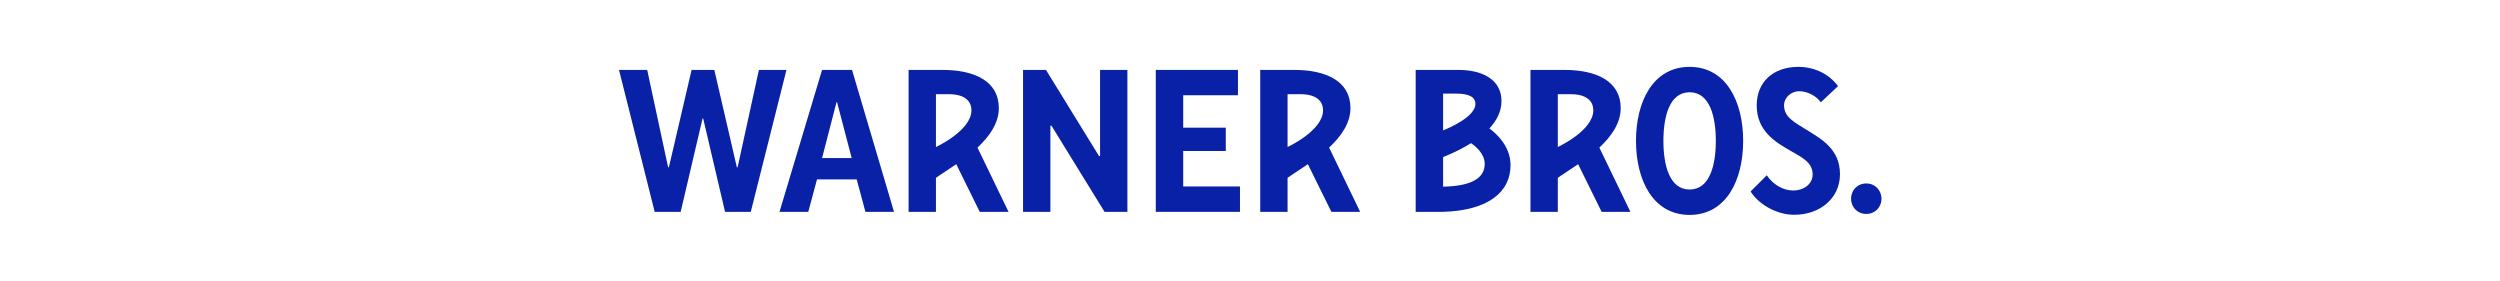
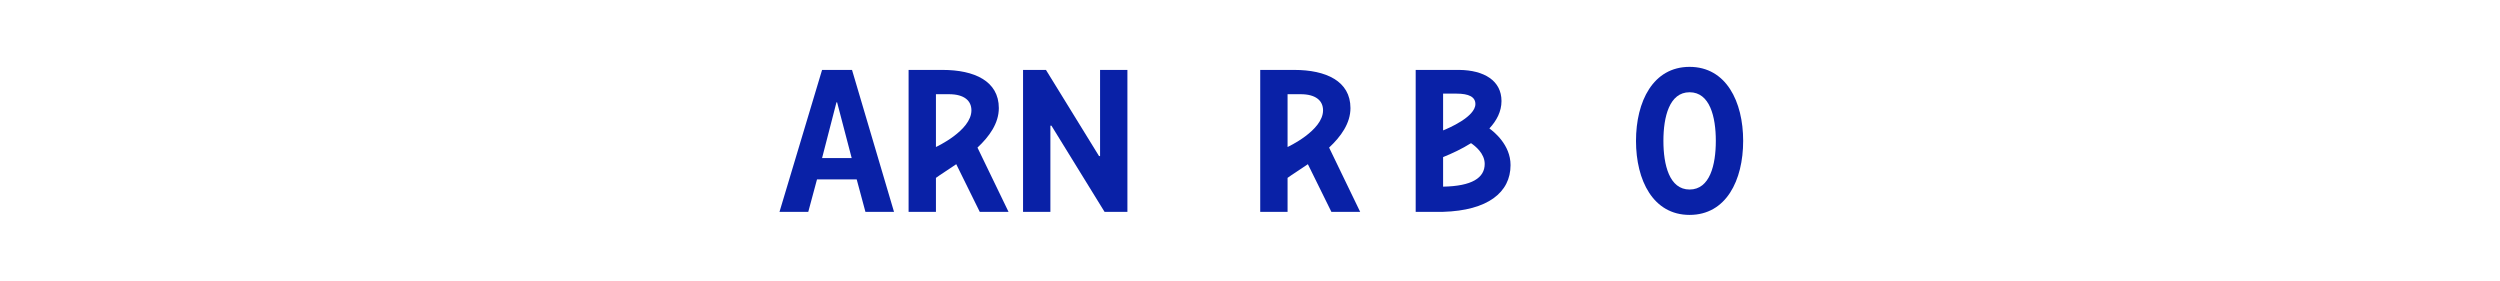
<svg xmlns="http://www.w3.org/2000/svg" version="1.1" id="Layer_1" x="0px" y="0px" viewBox="0 0 3840 432" style="enable-background:new 0 0 3840 432;" xml:space="preserve">
  <style type="text/css">
	.st0{fill:#0921A7;}
</style>
  <g>
    <path class="st0" d="M1534.2,166c0-41.5-37.7-58.6-86.3-58.6h-52.3v218h42v-52.2c6.6-4.9,19.2-12.7,31.2-21l36.1,73.2h44.2   l-47.7-98.7C1519.6,209.7,1534.2,189.4,1534.2,166z M1437.6,225.8v-81.1c5.1,0,15.6,0,20,0c23.6,0,34.5,10.1,34.5,24.8   C1492.1,200.7,1437.6,225.8,1437.6,225.8z" />
    <path class="st0" d="M2074.3,166c0-41.5-37.7-58.6-86.3-58.6h-52.3v218h42v-52.2c6.6-4.9,19.2-12.7,31.2-21l36.1,73.2h44.2   l-47.7-98.7C2059.7,209.7,2074.3,189.4,2074.3,166z M1977.7,225.8v-81.1c5.1,0,15.6,0,20,0c23.6,0,34.5,10.1,34.5,24.8   C2032.2,200.7,1977.7,225.8,1977.7,225.8z" />
-     <path class="st0" d="M2489.4,166c0-41.5-37.7-58.6-86.3-58.6h-52.3v218h42v-52.2c6.6-4.9,19.2-12.7,31.2-21l36.1,73.2h44.2   l-47.7-98.7C2474.8,209.7,2489.4,189.4,2489.4,166z M2392.8,225.8v-81.1c5.1,0,15.6,0,20,0c23.6,0,34.5,10.1,34.5,24.8   C2447.3,200.7,2392.8,225.8,2392.8,225.8z" />
-     <polygon class="st0" points="1153.2,325.4 1208,107.4 1165.7,107.4 1133,256.9 1131.8,256.9 1097.2,107.4 1062.3,107.4    1027.4,256.9 1026.2,256.9 994.1,107.4 950.8,107.4 1005.6,325.4 1045.5,325.4 1079.1,182.1 1080.1,182.1 1113.7,325.4  " />
    <path class="st0" d="M1262.7,107.4l-65.4,218h44.2l13.4-49.8h61l13.4,49.8h43.9l-64.5-218H1262.7z M1262.7,242.8l22.1-85.6h1   l22.4,85.6H1262.7z" />
    <polygon class="st0" points="1688.1,239.7 1606.6,107.4 1571.4,107.4 1571.4,325.4 1613.4,325.4 1613.4,193 1615,193 1696.6,325.4    1731.7,325.4 1731.7,107.4 1689.7,107.4 1689.7,239.7  " />
-     <polygon class="st0" points="1904.6,286.4 1817.4,286.4 1817.4,231.9 1882.8,231.9 1882.8,196.1 1817.4,196.1 1817.4,146.3    1901.5,146.3 1901.5,107.4 1775.3,107.4 1775.3,325.4 1904.6,325.4  " />
    <path class="st0" d="M2595.2,330.1c56.1,0,82.3-53,82.3-113.7c0-60.5-26.2-113.7-82.3-113.7c-56.1,0-82.3,53.1-82.3,113.7   C2512.9,277,2539.2,330.1,2595.2,330.1z M2595.2,141.7c31.2,0,40.3,37.8,40.3,74.7c0,36.9-9.1,74.7-40.3,74.7   c-31.1,0-40.2-37.9-40.2-74.7C2555,179.5,2564.1,141.7,2595.2,141.7z" />
-     <path class="st0" d="M2774.7,199.3c-17.1-10.9-34.4-18.7-34.4-37.4c0-12.5,11.1-21.8,23.5-21.8c14,0,28.2,9.3,32.9,17.1l26.5-24.9   c-12.5-17.1-34.4-29.6-60.9-29.6c-38.9,0-64,23.4-64,59.2c0,38.9,28.2,56.1,50.9,69.1c17.8,10.3,35,18.1,35,36.7   c0,15.6-14.2,24.9-29.8,24.9c-15.6,0-31.3-9.3-40.6-23.4l-24.9,24.9c14,21.8,42.2,35.8,67.1,35.8c38.9,0,70.2-24.9,70.2-62.3   C2826.3,228.9,2797.2,213.3,2774.7,199.3z" />
-     <path class="st0" d="M2866.6,281.8c-14,0-23.4,10.9-23.4,23.4s9.3,23.4,23.4,23.4c14,0,23.4-10.9,23.4-23.4   C2889.9,292.7,2880.6,281.8,2866.6,281.8z" />
    <g>
      <path class="st0" d="M2287.7,197.3c11.3-12.1,18.6-26.2,18.6-42.1c0-31.2-26.6-47.4-64.9-47.8h-66.9v218h42    c68.5-2,103.7-29.7,103.7-71.8C2320.3,222.3,2294.1,201.9,2287.7,197.3z M2216.6,143.8c5.2,0,15,0,20.4,0c19.3,0,29.2,5.1,29.2,16    c0,19.6-41.3,37.2-49.6,40.5V143.8z M2216.6,286.7v-45.4c13.7-5.5,28.9-12.6,42.9-21.4c6.5,4.4,21,15.8,21,31.9    C2280.5,273.2,2261,285.9,2216.6,286.7z" />
    </g>
  </g>
</svg>